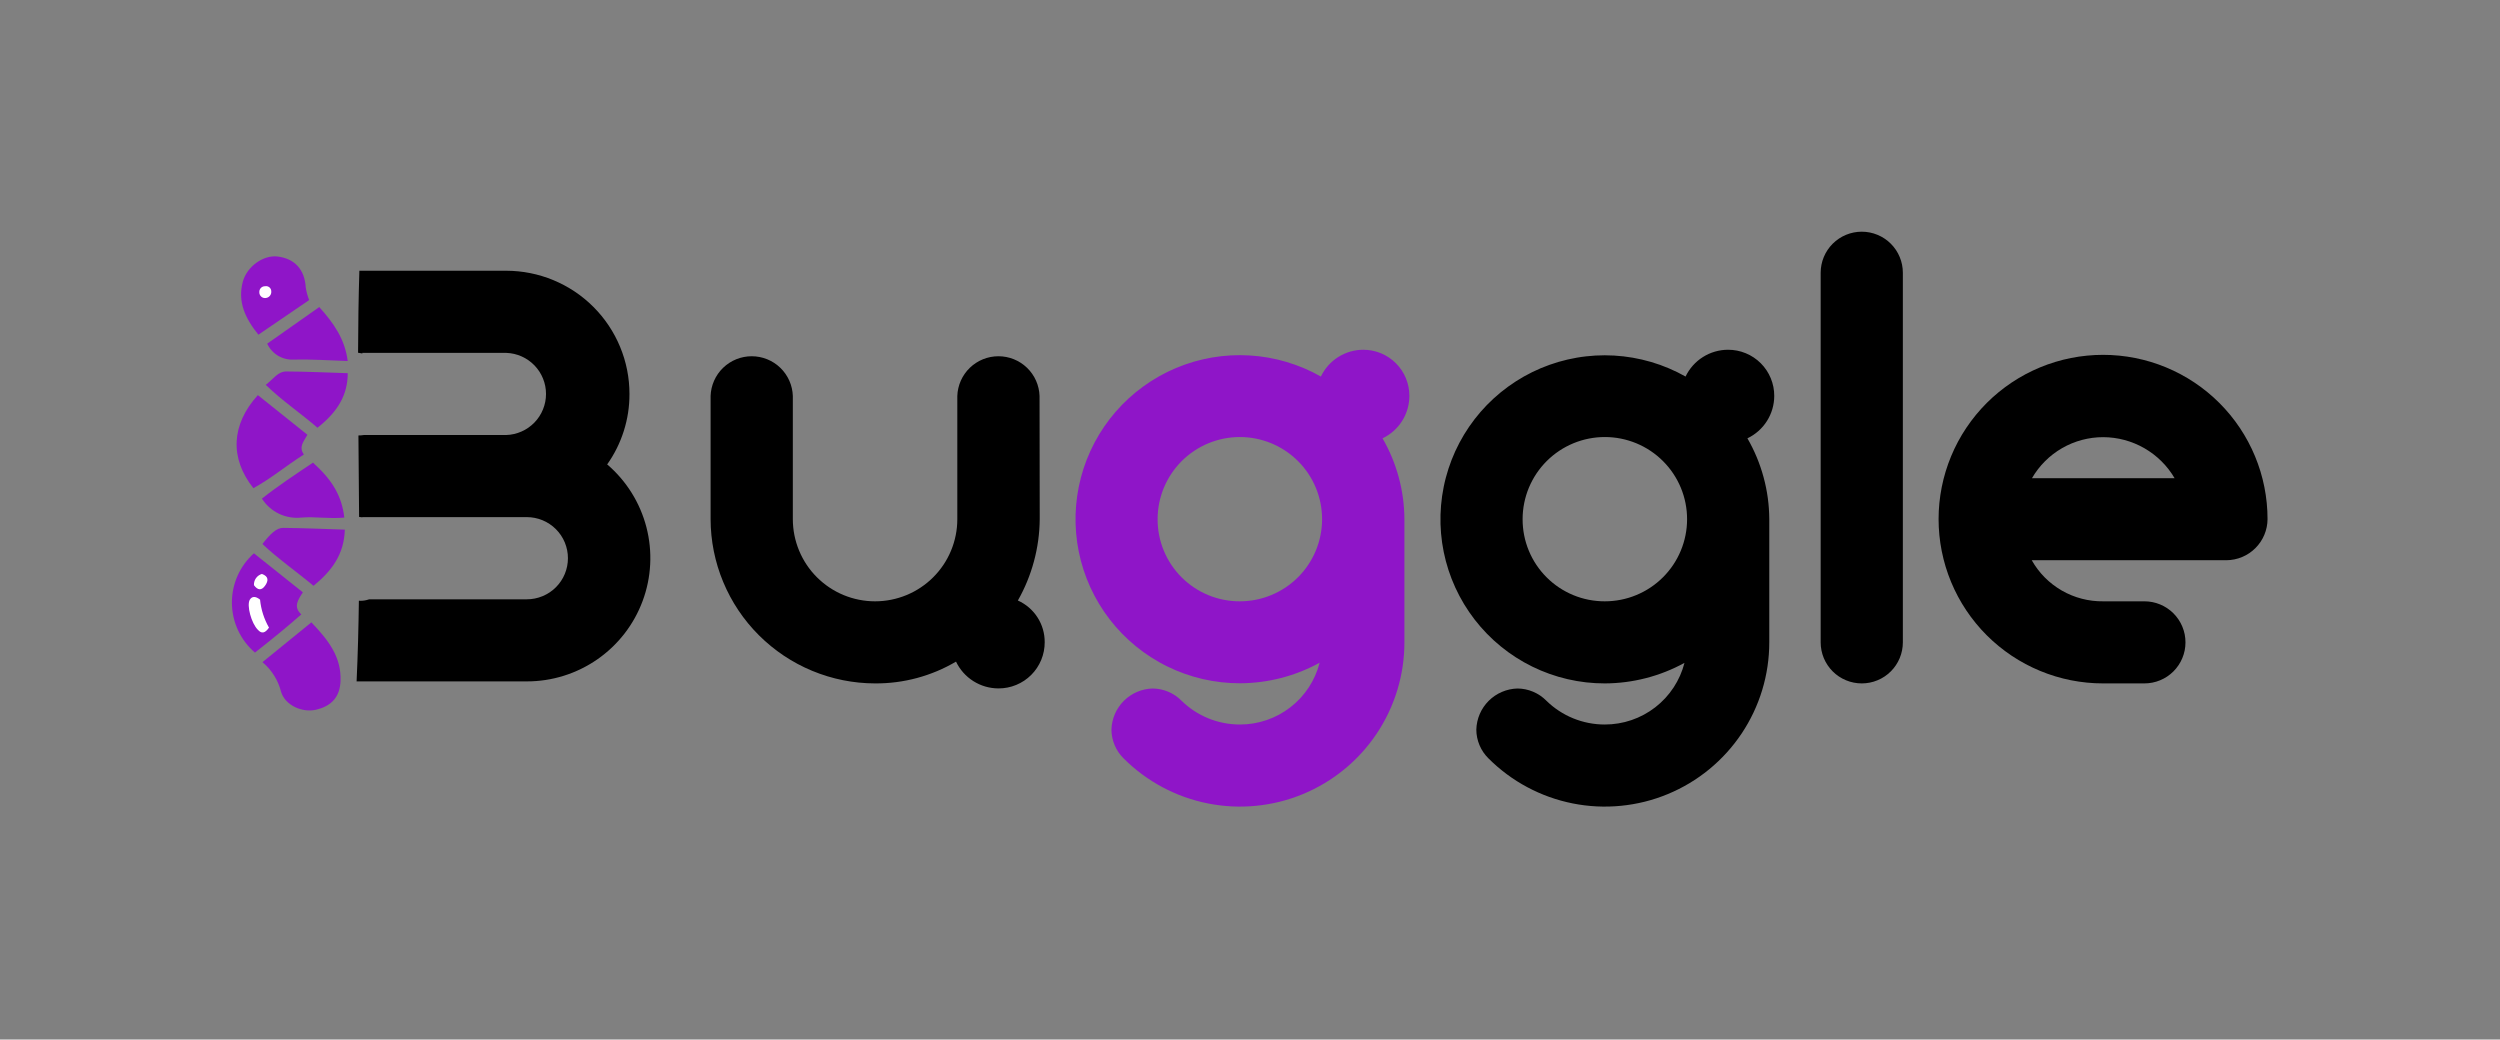
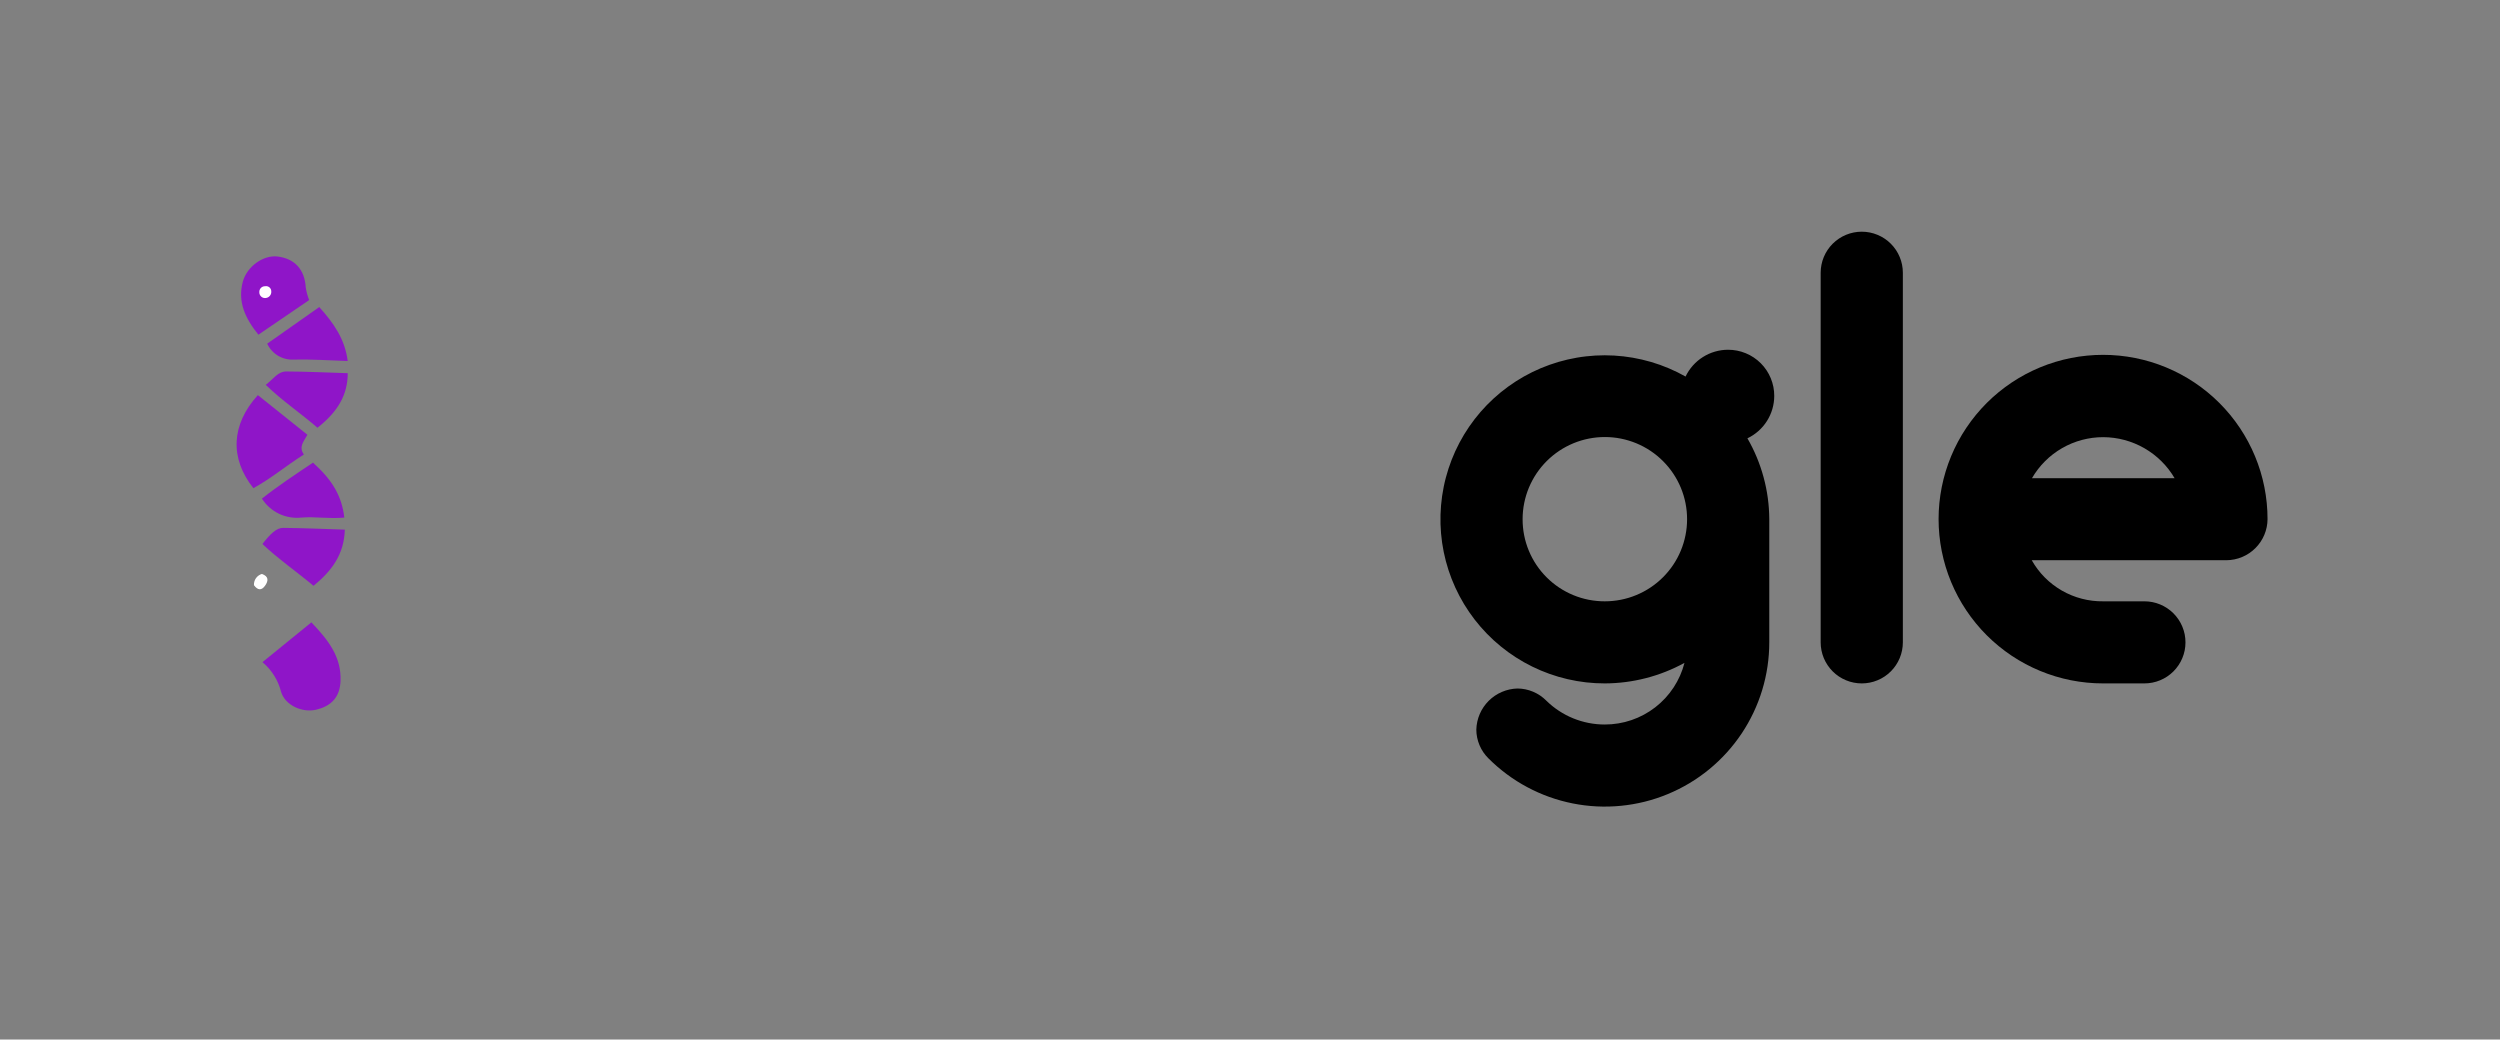
<svg xmlns="http://www.w3.org/2000/svg" width="1087" zoomAndPan="magnify" viewBox="0 0 815.25 339" height="452" preserveAspectRatio="xMidYMid meet" version="1.0">
  <rect x="0" y="0" width="815.25" height="339" fill="#808080" stroke="none" />
  <defs>
    <clipPath id="309db74b89">
      <path d="M 0 0.156 L 814.5 0.156 L 814.5 338.844 L 0 338.844 Z M 0 0.156 " clip-rule="nonzero" />
    </clipPath>
    <clipPath id="63c9618f9d">
-       <path d="M 350 114 L 460 114 L 460 263.34 L 350 263.34 Z M 350 114 " clip-rule="nonzero" />
-     </clipPath>
+       </clipPath>
    <clipPath id="66fe40d0e6">
      <path d="M 469 114 L 579 114 L 579 263.34 L 469 263.34 Z M 469 114 " clip-rule="nonzero" />
    </clipPath>
    <clipPath id="3d017e6a24">
      <path d="M 593 75.262 L 621 75.262 L 621 223 L 593 223 Z M 593 75.262 " clip-rule="nonzero" />
    </clipPath>
    <clipPath id="c68e9a6f9c">
      <path d="M 632 115 L 739.52 115 L 739.52 223 L 632 223 Z M 632 115 " clip-rule="nonzero" />
    </clipPath>
    <clipPath id="f722ed4f46">
      <path d="M 75.629 180 L 99 180 L 99 213 L 75.629 213 Z M 75.629 180 " clip-rule="nonzero" />
    </clipPath>
  </defs>
  <g clip-path="url(#309db74b89)">
    <path fill="none" d="M 0 0.156 L 815.25 0.156 L 815.25 346.336 L 0 346.336 Z M 0 0.156 " fill-opacity="1" fill-rule="nonzero" />
    <path fill="none" d="M 0 0.156 L 814.5 0.156 L 814.5 338.844 L 0 338.844 Z M 0 0.156 " fill-opacity="1" fill-rule="nonzero" />
  </g>
-   <path fill="#000000" d="M 197.98 151.473 C 200.363 148.113 202.176 144.469 203.422 140.543 C 204.668 136.613 205.281 132.594 205.27 128.473 C 205.27 127.16 205.207 125.848 205.078 124.539 C 204.949 123.227 204.758 121.93 204.5 120.641 C 204.242 119.348 203.922 118.074 203.543 116.816 C 203.16 115.559 202.715 114.32 202.211 113.105 C 201.711 111.891 201.148 110.703 200.527 109.543 C 199.906 108.383 199.23 107.254 198.5 106.16 C 197.77 105.066 196.984 104.012 196.152 102.992 C 195.316 101.977 194.434 101.004 193.504 100.074 C 192.57 99.141 191.598 98.258 190.582 97.426 C 189.562 96.59 188.508 95.805 187.414 95.074 C 186.316 94.344 185.191 93.668 184.031 93.047 C 182.867 92.426 181.68 91.863 180.465 91.359 C 179.246 90.855 178.012 90.41 176.75 90.027 C 175.492 89.645 174.215 89.324 172.922 89.066 C 171.633 88.809 170.332 88.613 169.02 88.484 C 167.711 88.355 166.398 88.289 165.082 88.285 L 117.191 88.285 C 116.914 97.199 116.797 106.113 116.766 115.031 L 117.816 115.203 L 118.152 115.293 L 118.152 115.074 L 165.082 115.074 C 165.941 115.102 166.793 115.211 167.633 115.402 C 168.477 115.598 169.289 115.867 170.078 116.215 C 170.867 116.566 171.613 116.988 172.32 117.48 C 173.027 117.973 173.68 118.527 174.281 119.148 C 174.879 119.766 175.414 120.438 175.887 121.16 C 176.355 121.883 176.75 122.641 177.074 123.441 C 177.398 124.238 177.645 125.062 177.809 125.906 C 177.973 126.75 178.055 127.605 178.055 128.465 C 178.055 129.328 177.973 130.18 177.809 131.027 C 177.645 131.871 177.398 132.695 177.074 133.492 C 176.75 134.289 176.355 135.051 175.887 135.773 C 175.414 136.496 174.879 137.164 174.281 137.785 C 173.68 138.402 173.027 138.961 172.32 139.453 C 171.613 139.945 170.867 140.367 170.078 140.715 C 169.289 141.066 168.477 141.336 167.633 141.527 C 166.793 141.723 165.941 141.832 165.082 141.859 L 118.648 141.859 C 118.066 141.961 117.477 142.008 116.883 142.004 C 116.957 150.863 117.059 159.719 117.102 168.574 L 118.152 168.703 L 118.152 168.633 L 171.789 168.633 C 172.668 168.633 173.543 168.719 174.406 168.891 C 175.27 169.062 176.109 169.316 176.922 169.652 C 177.738 169.988 178.512 170.402 179.242 170.891 C 179.977 171.379 180.652 171.934 181.277 172.559 C 181.898 173.18 182.453 173.855 182.945 174.586 C 183.434 175.32 183.848 176.09 184.184 176.902 C 184.52 177.719 184.773 178.555 184.945 179.418 C 185.117 180.281 185.203 181.152 185.203 182.031 C 185.203 182.914 185.117 183.785 184.945 184.648 C 184.777 185.508 184.52 186.348 184.184 187.16 C 183.848 187.973 183.434 188.746 182.945 189.477 C 182.453 190.207 181.898 190.887 181.277 191.508 C 180.652 192.129 179.977 192.688 179.242 193.176 C 178.512 193.664 177.738 194.074 176.922 194.414 C 176.109 194.75 175.27 195.004 174.406 195.176 C 173.543 195.348 172.668 195.434 171.789 195.434 L 120.398 195.434 L 119.609 195.664 C 118.762 195.883 117.902 195.961 117.031 195.898 C 116.914 204.637 116.695 213.379 116.285 222.203 L 171.789 222.203 C 173.832 222.207 175.867 222.051 177.887 221.746 C 179.91 221.438 181.895 220.977 183.848 220.367 C 185.797 219.758 187.691 219.004 189.527 218.102 C 191.363 217.203 193.121 216.172 194.801 215.008 C 196.477 213.84 198.059 212.555 199.543 211.148 C 201.023 209.742 202.391 208.23 203.645 206.617 C 204.895 205.004 206.02 203.301 207.012 201.516 C 208.004 199.73 208.855 197.883 209.566 195.965 C 210.277 194.051 210.84 192.094 211.25 190.094 C 211.664 188.094 211.922 186.074 212.023 184.035 C 212.129 181.992 212.078 179.957 211.871 177.926 C 211.664 175.895 211.305 173.891 210.793 171.914 C 210.281 169.938 209.621 168.008 208.812 166.133 C 208.008 164.254 207.062 162.449 205.984 160.719 C 204.902 158.984 203.695 157.344 202.363 155.793 C 201.031 154.242 199.59 152.805 198.039 151.473 Z M 197.98 151.473 " fill-opacity="1" fill-rule="nonzero" />
-   <path fill="#000000" d="M 338.996 129.129 C 338.969 128.27 338.859 127.418 338.664 126.578 C 338.473 125.738 338.203 124.926 337.852 124.137 C 337.504 123.352 337.082 122.605 336.586 121.898 C 336.094 121.191 335.535 120.539 334.918 119.941 C 334.297 119.34 333.625 118.809 332.902 118.336 C 332.18 117.867 331.418 117.473 330.621 117.148 C 329.82 116.824 328.996 116.582 328.152 116.418 C 327.305 116.254 326.449 116.172 325.59 116.172 C 324.727 116.172 323.871 116.254 323.023 116.418 C 322.18 116.582 321.355 116.824 320.555 117.148 C 319.758 117.473 318.996 117.867 318.273 118.336 C 317.551 118.809 316.879 119.34 316.258 119.941 C 315.641 120.539 315.082 121.191 314.59 121.898 C 314.094 122.605 313.672 123.352 313.324 124.137 C 312.973 124.926 312.703 125.738 312.512 126.578 C 312.316 127.418 312.207 128.27 312.18 129.129 L 312.18 169.301 C 312.18 170.18 312.137 171.055 312.051 171.926 C 311.965 172.801 311.836 173.668 311.664 174.527 C 311.492 175.387 311.277 176.238 311.023 177.078 C 310.77 177.918 310.473 178.742 310.137 179.551 C 309.801 180.363 309.426 181.156 309.012 181.93 C 308.598 182.703 308.148 183.453 307.66 184.184 C 307.172 184.914 306.648 185.617 306.09 186.297 C 305.535 186.973 304.945 187.621 304.324 188.242 C 303.703 188.863 303.055 189.453 302.375 190.008 C 301.695 190.566 300.992 191.086 300.262 191.574 C 299.531 192.062 298.777 192.512 298.004 192.926 C 297.227 193.34 296.434 193.715 295.625 194.051 C 294.812 194.387 293.984 194.68 293.145 194.934 C 292.305 195.191 291.453 195.402 290.594 195.574 C 289.73 195.746 288.863 195.875 287.988 195.961 C 287.117 196.047 286.238 196.09 285.359 196.09 C 284.484 196.09 283.605 196.047 282.73 195.961 C 281.859 195.875 280.992 195.746 280.129 195.574 C 279.266 195.402 278.418 195.191 277.574 194.934 C 276.734 194.68 275.91 194.387 275.098 194.051 C 274.285 193.715 273.492 193.34 272.719 192.926 C 271.945 192.512 271.191 192.062 270.461 191.574 C 269.73 191.086 269.027 190.566 268.348 190.008 C 267.668 189.453 267.02 188.863 266.398 188.242 C 265.777 187.621 265.188 186.973 264.629 186.297 C 264.074 185.617 263.551 184.914 263.062 184.184 C 262.574 183.453 262.125 182.703 261.711 181.93 C 261.297 181.156 260.922 180.363 260.586 179.551 C 260.25 178.742 259.953 177.918 259.699 177.078 C 259.441 176.238 259.23 175.387 259.059 174.527 C 258.887 173.668 258.758 172.801 258.672 171.926 C 258.586 171.055 258.543 170.18 258.543 169.301 L 258.543 129.129 C 258.516 128.27 258.402 127.418 258.211 126.578 C 258.02 125.738 257.746 124.926 257.398 124.137 C 257.047 123.352 256.625 122.605 256.133 121.898 C 255.641 121.191 255.082 120.539 254.461 119.941 C 253.844 119.34 253.172 118.809 252.449 118.336 C 251.727 117.867 250.965 117.473 250.164 117.148 C 249.367 116.824 248.543 116.582 247.695 116.418 C 246.852 116.254 245.996 116.172 245.133 116.172 C 244.27 116.172 243.418 116.254 242.57 116.418 C 241.723 116.582 240.902 116.824 240.102 117.148 C 239.301 117.473 238.543 117.867 237.82 118.336 C 237.094 118.809 236.426 119.34 235.805 119.941 C 235.184 120.539 234.629 121.191 234.133 121.898 C 233.641 122.605 233.219 123.352 232.871 124.137 C 232.52 124.926 232.25 125.738 232.055 126.578 C 231.863 127.418 231.754 128.27 231.727 129.129 L 231.727 169.301 C 231.73 171.055 231.816 172.805 231.992 174.547 C 232.168 176.293 232.43 178.023 232.773 179.746 C 233.121 181.465 233.547 183.16 234.059 184.84 C 234.574 186.516 235.164 188.164 235.84 189.781 C 236.512 191.402 237.266 192.984 238.094 194.531 C 238.922 196.074 239.824 197.578 240.801 199.035 C 241.777 200.492 242.82 201.898 243.938 203.254 C 245.051 204.609 246.227 205.906 247.469 207.145 C 248.711 208.383 250.012 209.559 251.367 210.672 C 252.723 211.785 254.133 212.828 255.59 213.805 C 257.051 214.777 258.555 215.68 260.102 216.508 C 261.648 217.336 263.234 218.086 264.855 218.758 C 266.477 219.43 268.125 220.02 269.805 220.531 C 271.484 221.043 273.184 221.469 274.906 221.816 C 276.629 222.16 278.359 222.418 280.109 222.594 C 281.855 222.77 283.605 222.855 285.359 222.859 C 290 222.891 294.562 222.301 299.043 221.094 C 303.52 219.887 307.758 218.105 311.758 215.754 C 312.379 217.059 313.172 218.254 314.133 219.336 C 315.094 220.418 316.188 221.344 317.414 222.117 C 318.637 222.891 319.945 223.48 321.336 223.883 C 322.727 224.285 324.148 224.488 325.594 224.492 C 326.586 224.496 327.566 224.402 328.543 224.211 C 329.516 224.023 330.457 223.738 331.375 223.359 C 332.293 222.984 333.16 222.52 333.988 221.973 C 334.812 221.422 335.574 220.797 336.273 220.098 C 336.977 219.398 337.602 218.637 338.152 217.812 C 338.699 216.988 339.164 216.117 339.543 215.203 C 339.918 214.289 340.203 213.344 340.395 212.371 C 340.586 211.402 340.68 210.422 340.676 209.43 C 340.684 207.996 340.492 206.586 340.09 205.207 C 339.691 203.828 339.102 202.535 338.328 201.328 C 337.551 200.121 336.617 199.047 335.527 198.109 C 334.438 197.176 333.234 196.414 331.926 195.824 C 334.227 191.773 335.98 187.496 337.188 182.996 C 338.395 178.496 339.02 173.918 339.055 169.258 Z M 338.996 129.129 " fill-opacity="1" fill-rule="nonzero" />
  <g clip-path="url(#63c9618f9d)">
    <path fill="#8f15c8" d="M 404.344 236.262 C 402.578 236.266 400.828 236.098 399.098 235.758 C 397.363 235.422 395.684 234.918 394.047 234.254 C 392.414 233.59 390.859 232.77 389.383 231.801 C 387.91 230.836 386.543 229.73 385.285 228.496 C 384.039 227.238 382.602 226.262 380.969 225.574 C 379.336 224.883 377.633 224.535 375.863 224.52 C 374.988 224.543 374.125 224.648 373.273 224.836 C 372.418 225.023 371.59 225.289 370.785 225.633 C 369.984 225.977 369.219 226.395 368.496 226.883 C 367.773 227.371 367.102 227.926 366.484 228.543 C 365.863 229.16 365.309 229.828 364.82 230.551 C 364.328 231.273 363.91 232.035 363.566 232.836 C 363.219 233.641 362.953 234.465 362.766 235.32 C 362.574 236.172 362.469 237.035 362.445 237.906 C 362.453 239.68 362.801 241.383 363.492 243.016 C 364.18 244.652 365.16 246.09 366.426 247.332 C 368.293 249.195 370.281 250.91 372.402 252.48 C 374.52 254.051 376.742 255.457 379.066 256.699 C 381.395 257.941 383.797 259.008 386.281 259.898 C 388.762 260.785 391.297 261.484 393.887 262 C 396.473 262.516 399.082 262.836 401.719 262.969 C 404.352 263.098 406.98 263.031 409.605 262.773 C 412.23 262.516 414.824 262.066 417.383 261.43 C 419.941 260.789 422.438 259.965 424.875 258.957 C 427.312 257.949 429.66 256.766 431.922 255.414 C 434.188 254.059 436.336 252.547 438.375 250.875 C 440.414 249.203 442.32 247.391 444.09 245.438 C 445.863 243.488 447.48 241.414 448.945 239.227 C 450.41 237.035 451.707 234.746 452.836 232.367 C 453.961 229.984 454.906 227.531 455.672 225.012 C 456.438 222.492 457.016 219.926 457.402 217.32 C 457.785 214.715 457.98 212.094 457.98 209.461 L 457.98 169.301 C 457.957 164.672 457.34 160.125 456.133 155.656 C 454.926 151.188 453.164 146.949 450.848 142.938 C 452.156 142.316 453.348 141.523 454.434 140.566 C 455.516 139.605 456.445 138.516 457.219 137.293 C 457.992 136.074 458.582 134.77 458.984 133.379 C 459.391 131.992 459.594 130.574 459.598 129.129 C 459.602 128.141 459.512 127.16 459.32 126.191 C 459.133 125.223 458.852 124.281 458.477 123.367 C 458.102 122.449 457.641 121.582 457.094 120.758 C 456.547 119.938 455.922 119.176 455.223 118.473 C 454.527 117.773 453.766 117.148 452.945 116.598 C 452.125 116.047 451.258 115.582 450.344 115.203 C 449.43 114.824 448.488 114.535 447.516 114.344 C 446.547 114.148 445.566 114.055 444.578 114.055 C 443.129 114.055 441.711 114.258 440.316 114.66 C 438.926 115.066 437.617 115.652 436.395 116.426 C 435.172 117.199 434.078 118.129 433.117 119.211 C 432.152 120.293 431.363 121.488 430.738 122.793 C 429.852 122.289 428.949 121.812 428.035 121.359 C 427.117 120.906 426.191 120.48 425.25 120.082 C 424.312 119.684 423.363 119.312 422.402 118.969 C 421.441 118.621 420.469 118.305 419.492 118.016 C 418.512 117.727 417.523 117.465 416.531 117.23 C 415.535 117 414.535 116.793 413.531 116.617 C 412.527 116.441 411.516 116.297 410.5 116.176 C 409.488 116.059 408.469 115.969 407.453 115.91 C 406.434 115.848 405.41 115.816 404.391 115.816 C 403.371 115.812 402.348 115.84 401.328 115.898 C 400.309 115.953 399.293 116.039 398.277 116.152 C 397.266 116.27 396.254 116.41 395.246 116.582 C 394.242 116.758 393.242 116.957 392.246 117.188 C 391.25 117.414 390.262 117.672 389.281 117.957 C 388.301 118.246 387.332 118.559 386.371 118.898 C 385.406 119.242 384.457 119.609 383.516 120.004 C 382.574 120.398 381.645 120.82 380.727 121.27 C 379.809 121.719 378.906 122.195 378.016 122.695 C 377.129 123.195 376.254 123.719 375.395 124.27 C 374.531 124.82 373.691 125.395 372.863 125.992 C 372.035 126.59 371.227 127.211 370.438 127.855 C 369.645 128.5 368.871 129.168 368.121 129.855 C 367.367 130.547 366.633 131.254 365.922 131.984 C 365.207 132.715 364.52 133.465 363.848 134.238 C 363.18 135.008 362.531 135.797 361.906 136.602 C 361.281 137.41 360.684 138.234 360.105 139.074 C 359.527 139.914 358.977 140.773 358.449 141.645 C 357.918 142.52 357.418 143.406 356.938 144.309 C 356.461 145.211 356.012 146.125 355.586 147.051 C 355.16 147.977 354.762 148.918 354.391 149.867 C 354.02 150.816 353.676 151.777 353.359 152.746 C 353.043 153.715 352.758 154.695 352.496 155.68 C 352.234 156.668 352.004 157.66 351.801 158.66 C 351.598 159.66 351.422 160.664 351.277 161.672 C 351.129 162.68 351.016 163.695 350.926 164.711 C 350.836 165.727 350.777 166.742 350.75 167.762 C 350.719 168.781 350.719 169.801 350.75 170.82 C 350.777 171.84 350.836 172.859 350.922 173.875 C 351.008 174.891 351.125 175.902 351.27 176.914 C 351.414 177.922 351.59 178.926 351.789 179.926 C 351.992 180.926 352.223 181.918 352.484 182.906 C 352.742 183.895 353.031 184.871 353.348 185.84 C 353.66 186.812 354.004 187.77 354.375 188.723 C 354.746 189.672 355.141 190.609 355.566 191.539 C 355.988 192.465 356.441 193.383 356.918 194.281 C 357.395 195.184 357.895 196.074 358.422 196.945 C 358.949 197.82 359.5 198.676 360.078 199.52 C 360.656 200.359 361.254 201.184 361.879 201.992 C 362.504 202.801 363.148 203.59 363.816 204.359 C 364.484 205.129 365.176 205.883 365.887 206.613 C 366.602 207.344 367.332 208.055 368.086 208.742 C 368.836 209.434 369.609 210.102 370.398 210.746 C 371.191 211.391 372 212.012 372.824 212.613 C 373.652 213.211 374.492 213.785 375.352 214.336 C 376.211 214.887 377.086 215.414 377.977 215.914 C 378.863 216.418 379.77 216.891 380.684 217.34 C 381.602 217.789 382.531 218.215 383.469 218.609 C 384.41 219.008 385.363 219.375 386.324 219.719 C 387.285 220.059 388.258 220.375 389.238 220.66 C 390.219 220.945 391.203 221.207 392.199 221.438 C 393.195 221.664 394.195 221.867 395.199 222.039 C 396.207 222.215 397.219 222.359 398.23 222.473 C 399.246 222.59 400.262 222.676 401.281 222.73 C 402.301 222.789 403.32 222.816 404.344 222.816 C 408.887 222.801 413.359 222.227 417.758 221.094 C 422.156 219.957 426.348 218.301 430.328 216.117 C 429.965 217.547 429.484 218.941 428.887 220.293 C 428.289 221.645 427.586 222.938 426.777 224.172 C 425.965 225.41 425.059 226.57 424.055 227.656 C 423.051 228.742 421.965 229.734 420.797 230.641 C 419.629 231.547 418.395 232.352 417.09 233.055 C 415.789 233.754 414.438 234.344 413.039 234.82 C 411.641 235.301 410.211 235.66 408.75 235.902 C 407.293 236.145 405.824 236.262 404.344 236.262 Z M 377.496 169.301 C 377.496 168.426 377.539 167.551 377.625 166.676 C 377.711 165.801 377.84 164.938 378.012 164.074 C 378.184 163.215 378.395 162.363 378.652 161.523 C 378.906 160.684 379.203 159.859 379.539 159.051 C 379.875 158.238 380.25 157.445 380.664 156.672 C 381.078 155.898 381.527 155.148 382.016 154.418 C 382.504 153.688 383.027 152.984 383.586 152.309 C 384.141 151.629 384.73 150.98 385.352 150.359 C 385.973 149.738 386.625 149.148 387.305 148.594 C 387.98 148.039 388.688 147.516 389.418 147.027 C 390.148 146.539 390.898 146.09 391.676 145.676 C 392.449 145.262 393.242 144.887 394.055 144.555 C 394.867 144.219 395.691 143.922 396.531 143.668 C 397.375 143.414 398.227 143.199 399.086 143.027 C 399.949 142.859 400.816 142.73 401.691 142.645 C 402.562 142.559 403.441 142.516 404.32 142.516 C 405.199 142.516 406.074 142.559 406.949 142.645 C 407.82 142.73 408.691 142.859 409.551 143.031 C 410.414 143.203 411.266 143.414 412.105 143.672 C 412.945 143.926 413.77 144.219 414.582 144.555 C 415.395 144.891 416.188 145.266 416.961 145.68 C 417.734 146.094 418.488 146.547 419.219 147.035 C 419.949 147.52 420.652 148.043 421.332 148.602 C 422.012 149.156 422.66 149.746 423.281 150.367 C 423.902 150.988 424.492 151.637 425.051 152.312 C 425.605 152.992 426.129 153.695 426.617 154.426 C 427.105 155.156 427.555 155.906 427.969 156.684 C 428.383 157.457 428.758 158.25 429.094 159.059 C 429.43 159.871 429.727 160.695 429.98 161.535 C 430.234 162.375 430.449 163.223 430.617 164.086 C 430.789 164.945 430.918 165.812 431.004 166.688 C 431.09 167.559 431.133 168.434 431.133 169.312 C 431.133 170.188 431.09 171.062 431.004 171.938 C 430.914 172.809 430.785 173.676 430.613 174.539 C 430.441 175.398 430.23 176.25 429.973 177.086 C 429.719 177.926 429.422 178.754 429.086 179.562 C 428.75 180.375 428.375 181.164 427.961 181.938 C 427.547 182.711 427.094 183.465 426.605 184.191 C 426.117 184.922 425.594 185.625 425.039 186.305 C 424.48 186.98 423.891 187.633 423.27 188.25 C 422.648 188.871 421.996 189.461 421.316 190.016 C 420.637 190.57 419.934 191.094 419.203 191.582 C 418.473 192.066 417.719 192.52 416.945 192.93 C 416.168 193.344 415.375 193.719 414.566 194.055 C 413.754 194.391 412.926 194.684 412.086 194.938 C 411.246 195.191 410.395 195.406 409.531 195.578 C 408.672 195.746 407.801 195.875 406.93 195.961 C 406.055 196.047 405.18 196.09 404.301 196.09 C 403.422 196.09 402.543 196.051 401.668 195.965 C 400.793 195.883 399.926 195.754 399.062 195.586 C 398.203 195.418 397.348 195.203 396.508 194.953 C 395.668 194.699 394.84 194.402 394.027 194.07 C 393.215 193.734 392.422 193.359 391.645 192.945 C 390.871 192.535 390.117 192.082 389.387 191.598 C 388.656 191.109 387.949 190.586 387.27 190.031 C 386.59 189.473 385.941 188.883 385.32 188.262 C 384.699 187.641 384.109 186.992 383.551 186.312 C 382.996 185.633 382.473 184.93 381.984 184.199 C 381.496 183.469 381.047 182.719 380.633 181.941 C 380.223 181.168 379.848 180.375 379.512 179.562 C 379.176 178.75 378.883 177.926 378.629 177.086 C 378.375 176.242 378.164 175.395 377.996 174.531 C 377.828 173.672 377.699 172.805 377.617 171.93 C 377.535 171.055 377.492 170.18 377.496 169.301 Z M 377.496 169.301 " fill-opacity="1" fill-rule="nonzero" />
  </g>
  <g clip-path="url(#66fe40d0e6)">
    <path fill="#000000" d="M 523.324 236.262 C 521.562 236.266 519.812 236.098 518.078 235.758 C 516.348 235.422 514.664 234.918 513.031 234.254 C 511.395 233.59 509.84 232.77 508.367 231.801 C 506.891 230.836 505.523 229.73 504.266 228.496 C 503.023 227.238 501.582 226.262 499.953 225.574 C 498.32 224.883 496.617 224.535 494.844 224.52 C 493.973 224.543 493.109 224.648 492.254 224.836 C 491.398 225.023 490.57 225.289 489.77 225.633 C 488.965 225.977 488.203 226.395 487.477 226.883 C 486.754 227.371 486.082 227.926 485.465 228.543 C 484.848 229.16 484.293 229.828 483.801 230.551 C 483.312 231.273 482.891 232.035 482.547 232.836 C 482.203 233.641 481.934 234.465 481.746 235.32 C 481.559 236.172 481.453 237.035 481.43 237.906 C 481.434 239.68 481.785 241.383 482.473 243.016 C 483.164 244.652 484.141 246.09 485.41 247.332 C 487.273 249.195 489.266 250.91 491.383 252.48 C 493.5 254.051 495.723 255.457 498.051 256.699 C 500.375 257.941 502.781 259.008 505.262 259.898 C 507.746 260.785 510.281 261.484 512.867 262 C 515.453 262.516 518.066 262.836 520.699 262.969 C 523.332 263.098 525.965 263.031 528.59 262.773 C 531.215 262.516 533.805 262.066 536.363 261.43 C 538.922 260.789 541.422 259.965 543.855 258.957 C 546.293 257.949 548.645 256.766 550.906 255.414 C 553.168 254.059 555.32 252.547 557.359 250.875 C 559.398 249.203 561.301 247.391 563.074 245.438 C 564.844 243.488 566.461 241.414 567.93 239.227 C 569.395 237.035 570.688 234.746 571.816 232.367 C 572.945 229.984 573.891 227.531 574.656 225.012 C 575.422 222.492 575.996 219.926 576.383 217.32 C 576.77 214.715 576.961 212.094 576.961 209.461 L 576.961 169.301 C 576.938 164.672 576.324 160.125 575.113 155.656 C 573.906 151.188 572.145 146.949 569.832 142.938 C 571.137 142.316 572.332 141.523 573.414 140.566 C 574.496 139.605 575.426 138.516 576.199 137.293 C 576.973 136.074 577.562 134.77 577.969 133.379 C 578.371 131.992 578.578 130.574 578.582 129.129 C 578.586 128.137 578.492 127.156 578.305 126.184 C 578.113 125.211 577.828 124.27 577.453 123.352 C 577.074 122.438 576.613 121.566 576.062 120.742 C 575.512 119.918 574.887 119.152 574.188 118.453 C 573.484 117.75 572.723 117.125 571.898 116.578 C 571.074 116.027 570.203 115.562 569.285 115.188 C 568.367 114.809 567.422 114.523 566.449 114.332 C 565.477 114.145 564.492 114.051 563.5 114.055 C 562.055 114.055 560.633 114.262 559.242 114.664 C 557.852 115.066 556.543 115.656 555.32 116.43 C 554.094 117.203 553.004 118.129 552.039 119.211 C 551.078 120.293 550.285 121.488 549.664 122.793 C 548.773 122.293 547.871 121.816 546.957 121.363 C 546.043 120.914 545.113 120.492 544.176 120.094 C 543.234 119.695 542.285 119.324 541.324 118.98 C 540.363 118.641 539.391 118.324 538.414 118.035 C 537.434 117.75 536.449 117.488 535.453 117.258 C 534.461 117.027 533.461 116.824 532.453 116.648 C 531.449 116.473 530.441 116.328 529.426 116.211 C 528.414 116.094 527.395 116.008 526.379 115.949 C 525.359 115.891 524.34 115.859 523.316 115.859 C 522.297 115.859 521.277 115.887 520.258 115.945 C 519.242 116.004 518.223 116.09 517.211 116.207 C 516.195 116.32 515.188 116.465 514.18 116.641 C 513.176 116.812 512.176 117.016 511.18 117.246 C 510.188 117.477 509.199 117.734 508.223 118.02 C 507.242 118.309 506.273 118.621 505.312 118.965 C 504.348 119.305 503.398 119.676 502.457 120.07 C 501.52 120.469 500.59 120.891 499.676 121.34 C 498.758 121.789 497.855 122.266 496.969 122.766 C 496.078 123.266 495.203 123.793 494.348 124.344 C 493.488 124.895 492.645 125.469 491.82 126.07 C 490.992 126.668 490.188 127.289 489.395 127.934 C 488.605 128.578 487.836 129.246 487.082 129.938 C 486.332 130.625 485.598 131.336 484.887 132.066 C 484.176 132.797 483.484 133.547 482.816 134.316 C 482.148 135.086 481.504 135.875 480.879 136.684 C 480.258 137.488 479.656 138.312 479.082 139.156 C 478.504 139.996 477.953 140.855 477.426 141.727 C 476.898 142.598 476.398 143.488 475.922 144.387 C 475.445 145.289 474.996 146.203 474.57 147.129 C 474.145 148.059 473.75 148.996 473.379 149.945 C 473.008 150.895 472.664 151.855 472.352 152.824 C 472.035 153.793 471.746 154.773 471.488 155.758 C 471.23 156.742 470.996 157.734 470.797 158.734 C 470.594 159.734 470.418 160.738 470.273 161.746 C 470.129 162.754 470.012 163.77 469.926 164.785 C 469.836 165.801 469.777 166.816 469.75 167.836 C 469.723 168.855 469.723 169.875 469.75 170.891 C 469.777 171.91 469.836 172.93 469.926 173.945 C 470.012 174.961 470.129 175.973 470.273 176.98 C 470.418 177.988 470.594 178.992 470.797 179.992 C 471 180.992 471.23 181.984 471.488 182.969 C 471.75 183.953 472.039 184.934 472.352 185.902 C 472.668 186.871 473.012 187.832 473.383 188.781 C 473.754 189.73 474.148 190.668 474.574 191.598 C 474.996 192.523 475.449 193.438 475.926 194.34 C 476.402 195.238 476.902 196.125 477.43 197 C 477.957 197.871 478.508 198.73 479.086 199.57 C 479.66 200.41 480.262 201.234 480.883 202.043 C 481.508 202.852 482.152 203.637 482.824 204.41 C 483.492 205.18 484.18 205.93 484.891 206.66 C 485.605 207.391 486.336 208.102 487.086 208.789 C 487.84 209.477 488.609 210.145 489.402 210.789 C 490.191 211.434 491 212.059 491.824 212.656 C 492.652 213.254 493.492 213.828 494.352 214.379 C 495.211 214.93 496.086 215.457 496.973 215.957 C 497.863 216.457 498.766 216.934 499.68 217.383 C 500.598 217.832 501.523 218.254 502.465 218.652 C 503.406 219.047 504.355 219.418 505.316 219.758 C 506.277 220.102 507.25 220.414 508.227 220.703 C 509.207 220.988 510.195 221.246 511.188 221.477 C 512.184 221.707 513.184 221.91 514.188 222.082 C 515.195 222.254 516.203 222.398 517.219 222.516 C 518.23 222.633 519.246 222.719 520.266 222.773 C 521.285 222.832 522.305 222.859 523.324 222.859 C 527.867 222.844 532.34 222.27 536.738 221.137 C 541.137 220.004 545.328 218.344 549.312 216.16 C 548.945 217.59 548.461 218.98 547.863 220.328 C 547.266 221.68 546.562 222.969 545.75 224.203 C 544.938 225.438 544.031 226.594 543.027 227.68 C 542.023 228.762 540.938 229.754 539.77 230.66 C 538.602 231.562 537.363 232.363 536.062 233.062 C 534.762 233.766 533.414 234.352 532.016 234.828 C 530.617 235.305 529.188 235.664 527.73 235.902 C 526.27 236.145 524.805 236.262 523.324 236.262 Z M 496.523 169.258 C 496.523 168.383 496.566 167.508 496.656 166.633 C 496.742 165.762 496.871 164.895 497.047 164.035 C 497.219 163.176 497.434 162.324 497.688 161.484 C 497.945 160.648 498.242 159.824 498.578 159.012 C 498.918 158.203 499.293 157.41 499.707 156.641 C 500.121 155.867 500.574 155.113 501.062 154.387 C 501.555 153.656 502.078 152.957 502.633 152.277 C 503.191 151.602 503.781 150.953 504.406 150.332 C 505.027 149.715 505.676 149.125 506.355 148.57 C 507.035 148.016 507.742 147.496 508.473 147.008 C 509.203 146.523 509.957 146.074 510.73 145.66 C 511.508 145.25 512.301 144.875 513.109 144.539 C 513.922 144.207 514.75 143.91 515.59 143.656 C 516.43 143.406 517.281 143.191 518.145 143.023 C 519.004 142.852 519.871 142.727 520.746 142.641 C 521.621 142.555 522.496 142.516 523.375 142.516 C 524.254 142.516 525.129 142.559 526.004 142.648 C 526.875 142.734 527.742 142.863 528.605 143.035 C 529.465 143.207 530.316 143.422 531.156 143.68 C 531.996 143.934 532.82 144.23 533.633 144.566 C 534.441 144.902 535.234 145.277 536.008 145.691 C 536.785 146.105 537.535 146.559 538.266 147.047 C 538.996 147.535 539.699 148.059 540.375 148.613 C 541.055 149.172 541.703 149.762 542.324 150.383 C 542.945 151.004 543.531 151.652 544.09 152.332 C 544.645 153.008 545.168 153.715 545.652 154.441 C 546.141 155.172 546.59 155.926 547.004 156.699 C 547.418 157.473 547.793 158.266 548.129 159.074 C 548.461 159.887 548.758 160.711 549.012 161.551 C 549.266 162.391 549.477 163.242 549.648 164.102 C 549.816 164.961 549.945 165.828 550.031 166.699 C 550.117 167.574 550.16 168.449 550.156 169.324 C 550.156 170.203 550.113 171.078 550.027 171.949 C 549.941 172.824 549.809 173.691 549.637 174.551 C 549.465 175.41 549.254 176.262 548.996 177.098 C 548.742 177.938 548.445 178.762 548.109 179.574 C 547.773 180.383 547.395 181.176 546.98 181.949 C 546.566 182.723 546.117 183.473 545.629 184.199 C 545.137 184.93 544.617 185.633 544.059 186.309 C 543.5 186.988 542.91 187.637 542.289 188.258 C 541.668 188.875 541.02 189.465 540.34 190.02 C 539.66 190.574 538.953 191.098 538.223 191.586 C 537.492 192.07 536.742 192.52 535.965 192.934 C 535.191 193.348 534.398 193.723 533.586 194.055 C 532.777 194.391 531.949 194.688 531.109 194.941 C 530.27 195.195 529.418 195.406 528.555 195.578 C 527.695 195.746 526.828 195.875 525.953 195.961 C 525.078 196.047 524.203 196.09 523.324 196.09 C 522.445 196.09 521.57 196.051 520.695 195.965 C 519.82 195.883 518.953 195.754 518.09 195.586 C 517.227 195.418 516.375 195.203 515.535 194.953 C 514.691 194.699 513.867 194.402 513.055 194.07 C 512.242 193.734 511.449 193.359 510.672 192.945 C 509.898 192.535 509.145 192.082 508.414 191.598 C 507.68 191.109 506.977 190.586 506.297 190.031 C 505.617 189.473 504.969 188.883 504.348 188.262 C 503.727 187.641 503.137 186.992 502.578 186.312 C 502.02 185.633 501.5 184.93 501.012 184.199 C 500.523 183.469 500.074 182.719 499.66 181.941 C 499.246 181.168 498.875 180.375 498.539 179.562 C 498.203 178.75 497.91 177.926 497.656 177.086 C 497.402 176.242 497.191 175.395 497.023 174.531 C 496.852 173.672 496.727 172.805 496.645 171.93 C 496.559 171.055 496.52 170.18 496.523 169.301 Z M 496.523 169.258 " fill-opacity="1" fill-rule="nonzero" />
  </g>
  <g clip-path="url(#3d017e6a24)">
    <path fill="#000000" d="M 620.52 88.941 C 620.52 88.062 620.434 87.191 620.262 86.332 C 620.09 85.469 619.836 84.633 619.5 83.82 C 619.164 83.008 618.75 82.234 618.262 81.504 C 617.773 80.773 617.219 80.098 616.594 79.477 C 615.973 78.855 615.297 78.301 614.566 77.812 C 613.832 77.324 613.062 76.91 612.246 76.574 C 611.434 76.238 610.598 75.984 609.734 75.812 C 608.871 75.641 608 75.555 607.121 75.555 C 606.238 75.555 605.367 75.641 604.504 75.812 C 603.641 75.984 602.805 76.238 601.992 76.574 C 601.176 76.91 600.406 77.324 599.672 77.812 C 598.941 78.301 598.266 78.855 597.645 79.477 C 597.02 80.098 596.465 80.773 595.977 81.504 C 595.488 82.234 595.074 83.008 594.738 83.82 C 594.402 84.633 594.148 85.469 593.977 86.332 C 593.805 87.191 593.719 88.062 593.719 88.941 L 593.719 209.473 C 593.719 210.352 593.805 211.223 593.977 212.086 C 594.148 212.949 594.402 213.785 594.738 214.598 C 595.074 215.41 595.488 216.18 595.977 216.91 C 596.465 217.641 597.02 218.316 597.645 218.941 C 598.266 219.562 598.941 220.117 599.672 220.605 C 600.406 221.094 601.176 221.504 601.992 221.84 C 602.805 222.18 603.641 222.434 604.504 222.602 C 605.367 222.773 606.238 222.859 607.121 222.859 C 608 222.859 608.871 222.773 609.734 222.602 C 610.598 222.434 611.434 222.18 612.246 221.84 C 613.062 221.504 613.832 221.094 614.566 220.605 C 615.297 220.117 615.973 219.562 616.594 218.941 C 617.219 218.316 617.773 217.641 618.262 216.91 C 618.75 216.18 619.164 215.41 619.5 214.598 C 619.836 213.785 620.09 212.949 620.262 212.086 C 620.434 211.223 620.52 210.352 620.52 209.473 Z M 620.52 88.941 " fill-opacity="1" fill-rule="nonzero" />
  </g>
  <g clip-path="url(#c68e9a6f9c)">
    <path fill="#000000" d="M 699.285 222.859 C 700.164 222.859 701.035 222.773 701.898 222.602 C 702.762 222.434 703.598 222.18 704.41 221.84 C 705.227 221.504 705.996 221.094 706.73 220.605 C 707.461 220.117 708.137 219.562 708.762 218.941 C 709.383 218.316 709.938 217.641 710.426 216.91 C 710.914 216.18 711.328 215.41 711.664 214.598 C 712 213.785 712.258 212.949 712.43 212.086 C 712.598 211.223 712.684 210.352 712.684 209.473 C 712.684 208.594 712.598 207.727 712.43 206.863 C 712.258 206 712 205.164 711.664 204.352 C 711.328 203.539 710.914 202.77 710.426 202.039 C 709.938 201.309 709.383 200.629 708.762 200.008 C 708.137 199.387 707.461 198.832 706.73 198.344 C 705.996 197.855 705.227 197.445 704.41 197.105 C 703.598 196.77 702.762 196.516 701.898 196.344 C 701.035 196.176 700.164 196.09 699.285 196.09 L 685.883 196.09 C 684.703 196.105 683.527 196.043 682.359 195.902 C 681.188 195.762 680.031 195.543 678.891 195.246 C 677.75 194.953 676.633 194.582 675.543 194.137 C 674.453 193.691 673.395 193.176 672.375 192.59 C 671.352 192 670.375 191.348 669.438 190.629 C 668.504 189.914 667.621 189.137 666.793 188.301 C 665.965 187.465 665.191 186.574 664.484 185.637 C 663.773 184.695 663.129 183.715 662.551 182.688 L 726.043 182.688 C 726.922 182.68 727.789 182.59 728.652 182.414 C 729.512 182.238 730.348 181.98 731.156 181.641 C 731.965 181.305 732.734 180.891 733.465 180.402 C 734.195 179.914 734.871 179.359 735.492 178.738 C 736.109 178.117 736.668 177.441 737.156 176.715 C 737.645 175.988 738.059 175.219 738.398 174.41 C 738.738 173.602 738.996 172.766 739.172 171.906 C 739.348 171.047 739.438 170.18 739.445 169.301 C 739.445 167.547 739.359 165.797 739.188 164.051 C 739.016 162.305 738.758 160.57 738.418 158.848 C 738.074 157.129 737.648 155.43 737.141 153.75 C 736.629 152.07 736.039 150.418 735.367 148.797 C 734.695 147.176 733.945 145.594 733.117 144.043 C 732.289 142.496 731.387 140.992 730.414 139.535 C 729.438 138.074 728.391 136.668 727.277 135.309 C 726.164 133.953 724.984 132.656 723.742 131.414 C 722.504 130.172 721.203 128.996 719.844 127.883 C 718.488 126.77 717.078 125.723 715.617 124.75 C 714.156 123.773 712.652 122.871 711.102 122.047 C 709.555 121.219 707.969 120.469 706.344 119.797 C 704.723 119.125 703.07 118.535 701.391 118.023 C 699.707 117.516 698.008 117.09 696.281 116.746 C 694.559 116.402 692.824 116.145 691.078 115.973 C 689.328 115.801 687.574 115.715 685.82 115.715 C 684.062 115.715 682.309 115.801 680.562 115.973 C 678.812 116.145 677.078 116.398 675.355 116.742 C 673.633 117.082 671.93 117.508 670.246 118.02 C 668.566 118.527 666.914 119.117 665.293 119.789 C 663.668 120.461 662.082 121.211 660.531 122.035 C 658.984 122.863 657.477 123.766 656.016 124.738 C 654.555 125.715 653.148 126.758 651.789 127.871 C 650.43 128.984 649.129 130.16 647.887 131.398 C 646.645 132.641 645.465 133.938 644.352 135.297 C 643.238 136.652 642.191 138.059 641.215 139.52 C 640.238 140.977 639.336 142.48 638.508 144.027 C 637.68 145.574 636.93 147.16 636.258 148.781 C 635.586 150.402 634.996 152.051 634.484 153.73 C 633.973 155.41 633.547 157.109 633.203 158.832 C 632.863 160.551 632.605 162.285 632.43 164.031 C 632.258 165.777 632.172 167.527 632.172 169.281 C 632.172 171.035 632.258 172.789 632.43 174.535 C 632.602 176.281 632.859 178.012 633.203 179.734 C 633.547 181.457 633.973 183.156 634.48 184.836 C 634.992 186.516 635.582 188.164 636.254 189.785 C 636.926 191.406 637.676 192.992 638.504 194.539 C 639.332 196.086 640.234 197.59 641.211 199.047 C 642.188 200.508 643.23 201.914 644.348 203.273 C 645.461 204.629 646.637 205.926 647.879 207.168 C 649.121 208.41 650.422 209.586 651.781 210.699 C 653.141 211.812 654.547 212.855 656.008 213.832 C 657.469 214.805 658.973 215.707 660.523 216.535 C 662.074 217.359 663.66 218.109 665.281 218.781 C 666.906 219.453 668.559 220.043 670.238 220.555 C 671.918 221.062 673.621 221.488 675.344 221.832 C 677.066 222.172 678.805 222.43 680.551 222.602 C 682.301 222.773 684.051 222.859 685.809 222.859 Z M 685.883 142.559 C 687.055 142.562 688.219 142.645 689.383 142.801 C 690.543 142.957 691.691 143.184 692.82 143.488 C 693.953 143.793 695.059 144.172 696.145 144.621 C 697.227 145.066 698.273 145.586 699.289 146.168 C 700.305 146.754 701.277 147.402 702.211 148.109 C 703.141 148.82 704.023 149.59 704.855 150.414 C 705.688 151.238 706.461 152.117 707.18 153.039 C 707.895 153.965 708.551 154.934 709.141 155.945 L 662.621 155.945 C 663.207 154.93 663.859 153.957 664.574 153.027 C 665.285 152.098 666.059 151.219 666.891 150.391 C 667.719 149.562 668.598 148.793 669.531 148.078 C 670.461 147.367 671.438 146.719 672.453 146.133 C 673.469 145.547 674.52 145.031 675.605 144.582 C 676.688 144.137 677.797 143.762 678.93 143.461 C 680.066 143.16 681.215 142.934 682.375 142.781 C 683.539 142.629 684.707 142.555 685.883 142.559 Z M 685.883 142.559 " fill-opacity="1" fill-rule="nonzero" />
  </g>
  <path fill="#8f15c8" d="M 101.543 202.949 L 85.59 215.926 C 87.094 217.188 88.363 218.648 89.402 220.309 C 90.441 221.973 91.199 223.754 91.672 225.656 C 93.039 230.027 98.496 232.402 102.855 231.484 C 108.164 230.316 110.859 227.215 111.051 222.031 C 111.355 214.195 107.027 208.703 101.543 202.949 Z M 101.543 202.949 " fill-opacity="1" fill-rule="nonzero" />
  <path fill="#8f15c8" d="M 99.094 148.211 C 97.301 145.676 99.094 143.941 100.246 141.773 L 84.086 128.852 C 75.336 138.496 74.898 149.477 82.629 159.191 C 88.242 156.148 93.129 151.996 99.094 148.211 Z M 99.094 148.211 " fill-opacity="1" fill-rule="nonzero" />
  <g clip-path="url(#f722ed4f46)">
-     <path fill="#8f15c8" d="M 98.758 193.16 L 82.805 180.43 C 82.234 180.941 81.691 181.477 81.18 182.047 C 80.668 182.613 80.184 183.207 79.734 183.824 C 79.285 184.441 78.871 185.082 78.488 185.746 C 78.109 186.406 77.762 187.09 77.453 187.789 C 77.145 188.488 76.875 189.203 76.641 189.93 C 76.41 190.656 76.215 191.395 76.062 192.145 C 75.91 192.895 75.797 193.648 75.723 194.41 C 75.648 195.168 75.617 195.934 75.625 196.695 C 75.633 197.461 75.68 198.223 75.77 198.98 C 75.859 199.738 75.988 200.492 76.156 201.238 C 76.328 201.984 76.535 202.719 76.781 203.441 C 77.031 204.164 77.316 204.871 77.637 205.562 C 77.961 206.258 78.32 206.93 78.715 207.586 C 79.109 208.238 79.539 208.871 80 209.48 C 80.465 210.09 80.957 210.672 81.48 211.23 C 82.004 211.785 82.559 212.312 83.141 212.809 C 86.055 210.508 88.973 208.207 91.816 205.848 C 93.887 204.145 95.914 202.367 98.262 200.355 C 95.562 197.91 97.184 195.578 98.758 193.16 Z M 98.758 193.16 " fill-opacity="1" fill-rule="nonzero" />
-   </g>
+     </g>
  <path fill="#8f15c8" d="M 100.812 97.855 C 100.301 96.535 99.934 95.176 99.707 93.777 C 99.371 87.836 96.043 84.297 90.461 83.641 C 85.836 83.117 80.469 86.934 79.156 91.957 C 77.48 98.438 79.918 103.77 84.262 109.145 Z M 100.812 97.855 " fill-opacity="1" fill-rule="nonzero" />
  <path fill="#8f15c8" d="M 85.574 177.398 C 90.68 182.25 96.527 186.258 102.242 191.035 C 108.074 186.242 112.203 180.953 112.449 172.711 C 105.449 172.492 98.887 172.199 92.328 172.141 C 90.211 172.129 88.227 173.977 85.574 177.398 Z M 85.574 177.398 " fill-opacity="1" fill-rule="nonzero" />
  <path fill="#8f15c8" d="M 112.277 168.777 C 111.488 161.859 108.453 156.602 102.066 150.863 C 96.469 154.621 90.766 158.363 85.414 162.602 C 86.094 163.668 86.91 164.621 87.859 165.461 C 88.809 166.301 89.852 166.992 90.996 167.539 C 92.141 168.086 93.336 168.461 94.586 168.672 C 95.836 168.883 97.09 168.918 98.348 168.777 C 102.855 168.414 107.406 169.258 112.277 168.777 Z M 112.277 168.777 " fill-opacity="1" fill-rule="nonzero" />
  <path fill="#8f15c8" d="M 103.527 139.484 C 110.293 134.184 113.383 128.633 113.398 121.699 C 106.734 121.496 100.039 121.16 93.348 121.133 C 90.605 121.133 89.148 123.594 86.668 125.504 C 92.035 130.719 97.984 134.691 103.527 139.484 Z M 103.527 139.484 " fill-opacity="1" fill-rule="nonzero" />
  <path fill="#8f15c8" d="M 104.109 100.129 L 87.133 112.074 C 87.516 112.895 88.012 113.645 88.621 114.316 C 89.227 114.992 89.922 115.559 90.703 116.023 C 91.484 116.484 92.316 116.82 93.199 117.031 C 94.082 117.242 94.977 117.316 95.883 117.258 C 101.441 117.125 107.012 117.52 113.383 117.723 C 112.48 110.516 108.762 105.328 104.109 100.129 Z M 104.109 100.129 " fill-opacity="1" fill-rule="nonzero" />
-   <path fill="#ffffff" d="M 87.719 204.668 C 86.098 201.828 85.125 198.785 84.801 195.535 C 83.344 194.383 82.219 194.398 81.477 195.535 C 80.355 197.398 81.988 203.27 84.07 205.352 C 85.223 206.648 86.348 206.648 87.719 204.668 Z M 87.719 204.668 " fill-opacity="1" fill-rule="nonzero" />
  <path fill="#ffffff" d="M 85.414 187.16 C 85.02 187.273 84.656 187.449 84.324 187.684 C 83.992 187.922 83.707 188.207 83.473 188.539 C 83.234 188.875 83.062 189.238 82.949 189.629 C 82.836 190.023 82.793 190.422 82.816 190.828 C 84.043 192.52 85.27 192.621 86.422 191.02 C 87.57 189.418 87.676 187.977 85.414 187.16 Z M 85.414 187.16 " fill-opacity="1" fill-rule="nonzero" />
  <path fill="#ffffff" d="M 88.461 94.988 C 88.461 94.734 88.406 94.496 88.297 94.27 C 88.188 94.043 88.035 93.852 87.844 93.691 C 87.648 93.535 87.43 93.422 87.184 93.363 C 86.941 93.301 86.695 93.293 86.449 93.34 C 86.199 93.332 85.961 93.375 85.727 93.465 C 85.496 93.555 85.289 93.688 85.113 93.863 C 84.934 94.039 84.797 94.242 84.703 94.473 C 84.609 94.703 84.562 94.941 84.566 95.191 C 84.559 95.336 84.562 95.48 84.586 95.625 C 84.605 95.77 84.645 95.906 84.703 96.043 C 84.758 96.176 84.828 96.301 84.91 96.422 C 84.996 96.539 85.094 96.645 85.203 96.742 C 85.312 96.836 85.434 96.918 85.562 96.988 C 85.691 97.055 85.824 97.105 85.965 97.141 C 86.109 97.18 86.25 97.199 86.398 97.199 C 86.543 97.203 86.688 97.188 86.828 97.156 C 87.074 97.109 87.305 97.023 87.52 96.891 C 87.734 96.758 87.918 96.59 88.066 96.391 C 88.219 96.188 88.328 95.965 88.395 95.727 C 88.465 95.484 88.484 95.238 88.461 94.988 Z M 88.461 94.988 " fill-opacity="1" fill-rule="nonzero" />
</svg>